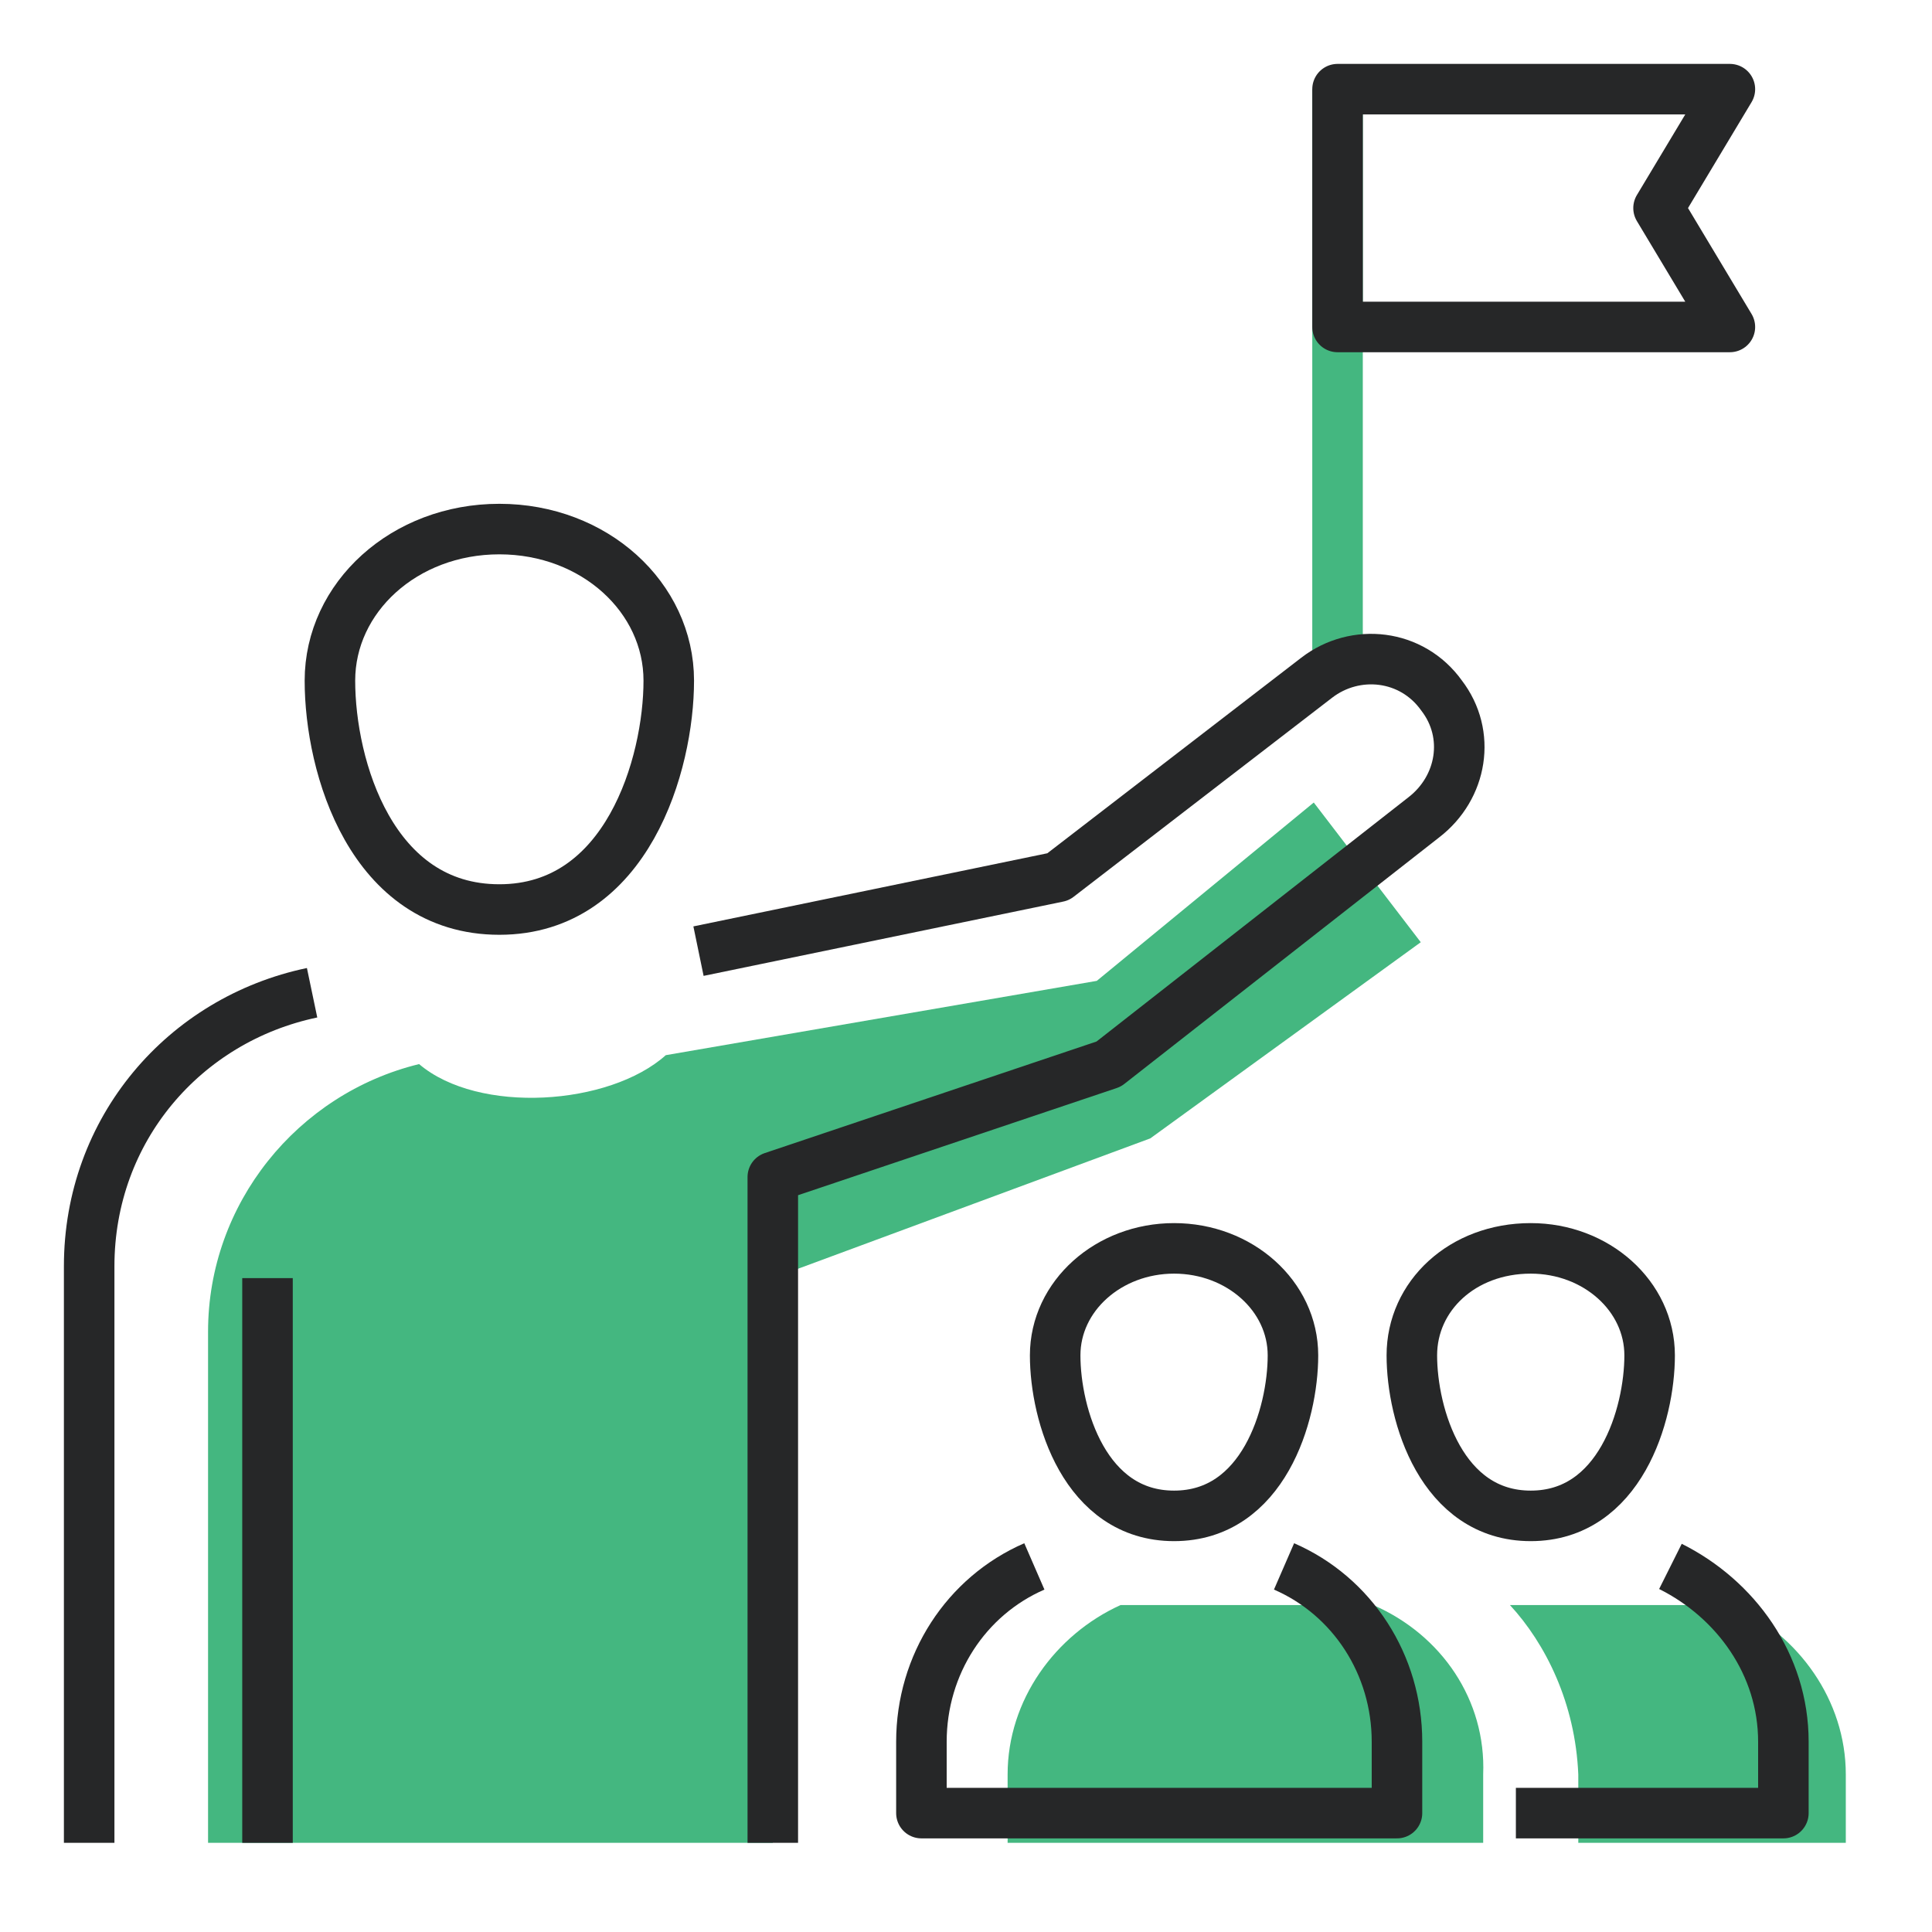
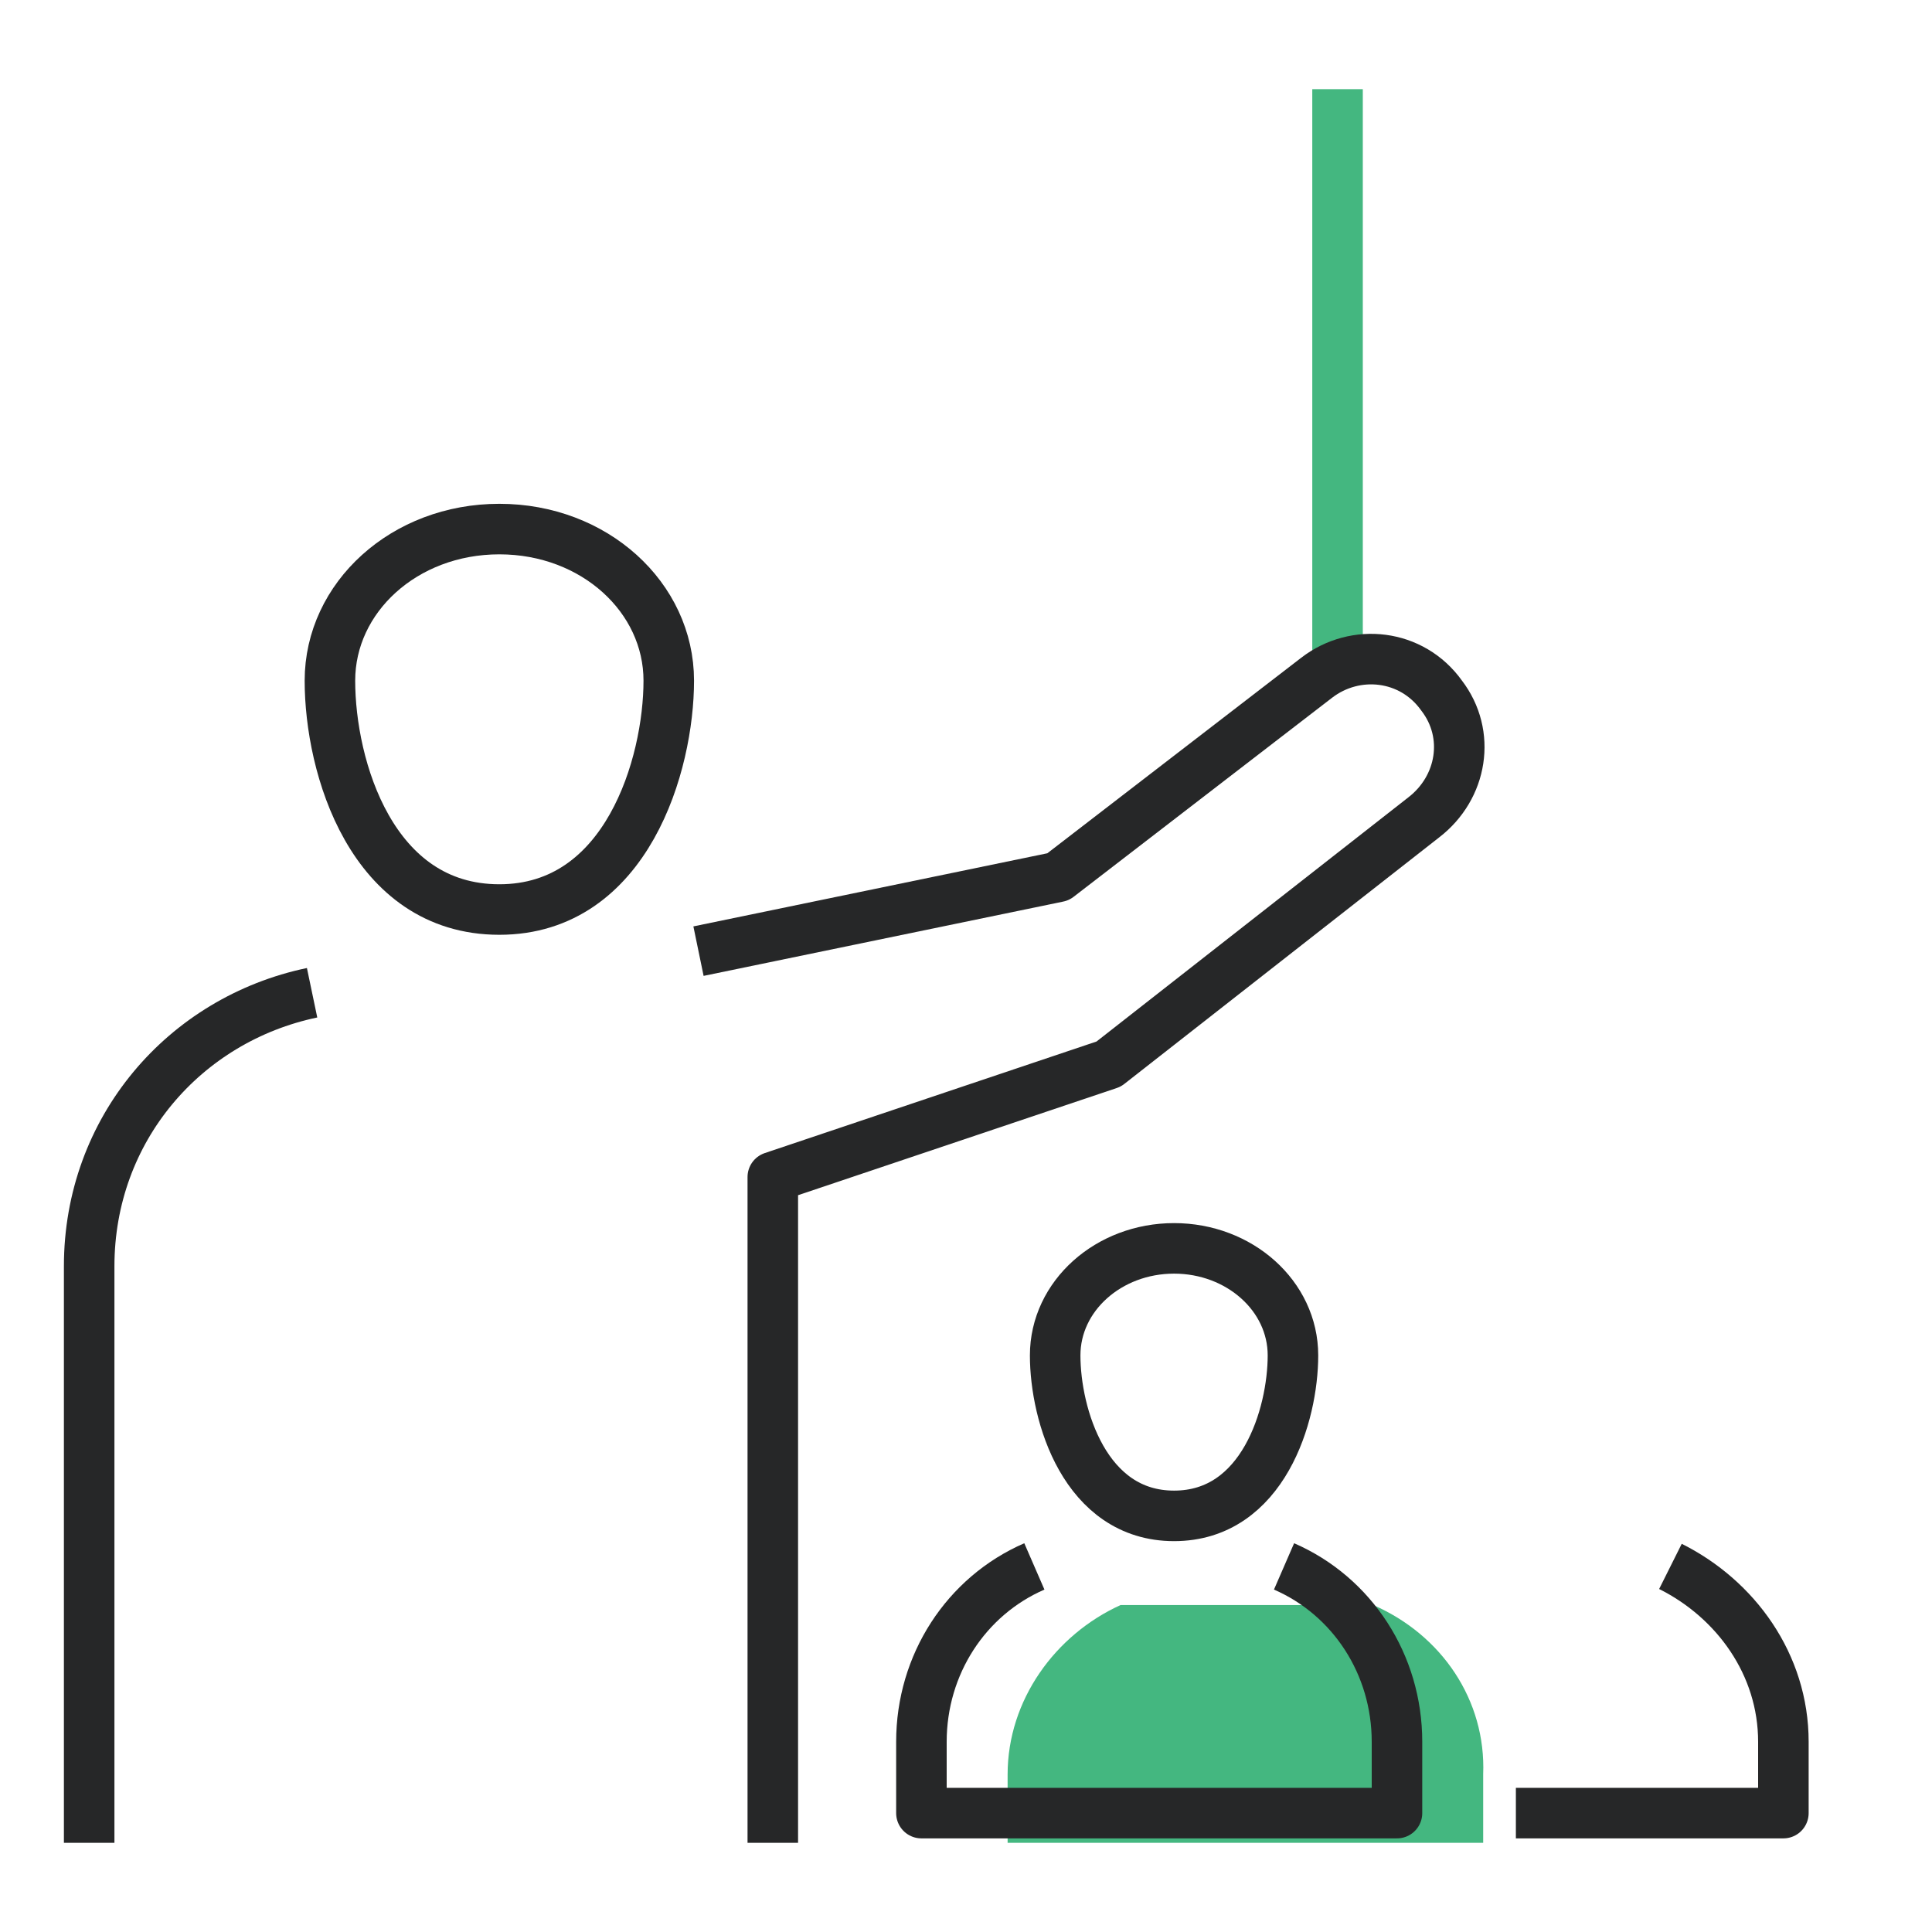
<svg xmlns="http://www.w3.org/2000/svg" version="1.1" id="Isolation_Mode" x="0px" y="0px" viewBox="0 0 65 65" style="enable-background:new 0 0 65 65;" xml:space="preserve">
  <style type="text/css">
	.st0{fill:#44B780;}
	.st1{fill:none;stroke:#44B780;stroke-width:1.7;stroke-miterlimit:10;}
	.st2{fill:none;stroke:#262728;stroke-width:1.7;stroke-linejoin:round;stroke-miterlimit:10;}
</style>
  <g>
-     <path class="st0" d="M44.2,27L36.9,33l-14.5,2.5c-1.9,1.7-6.3,2-8.3,0.3c-4.1,1-7.1,4.7-7.1,9V62h19V43l12.7-4.7l9.1-6.6L44.2,27z" />
    <line class="st1" x1="45" y1="3" x2="45" y2="22" />
    <path class="st2" d="M22.5,22.9c0,2.8-1.4,7.7-5.7,7.7c-4.3,0-5.7-4.8-5.7-7.7c0-2.8,2.5-5.1,5.7-5.1C20,17.8,22.5,20.1,22.5,22.9z   " />
    <path class="st2" d="M10.5,33.4C6.2,34.3,3,38,3,42.6V62" />
    <path class="st2" d="M23.5,32l12.1-2.5l8.7-6.7c1.3-1,3.2-0.8,4.2,0.6c1,1.3,0.7,3.1-0.6,4.1l-10.6,8.3L26,39.6V62" />
-     <line class="st2" x1="9" y1="43" x2="9" y2="62" />
-     <path class="st0" d="M50.8,54h7.5c2.2,1,3.8,3.2,3.8,5.7V62h-9v-2.3C53,57.3,52,55.3,50.8,54z" />
    <path class="st0" d="M46.2,54h-8.5c-2.2,1-3.8,3.2-3.8,5.7V62h16v-2.3C50,57.2,48.5,55,46.2,54z" />
    <path class="st2" d="M43.5,45.6c0,2-1,5.4-4,5.4c-3,0-4-3.4-4-5.4s1.8-3.6,4-3.6C41.7,42,43.5,43.6,43.5,45.6z" />
    <path class="st2" d="M34.8,52.7C32.5,53.7,31,56,31,58.6V61h16v-2.4c0-2.6-1.5-4.9-3.8-5.9" />
-     <path class="st2" d="M47.5,45.6c0,2,1,5.4,4,5.4c3,0,4-3.4,4-5.4s-1.8-3.6-4-3.6C49.2,42,47.5,43.6,47.5,45.6z" />
    <path class="st2" d="M56.2,52.7c2.2,1.1,3.8,3.3,3.8,5.9V61h-9" />
-     <polygon class="st2" points="58.2,11 45,11 45,3 58.2,3 55.8,7  " />
  </g>
</svg>